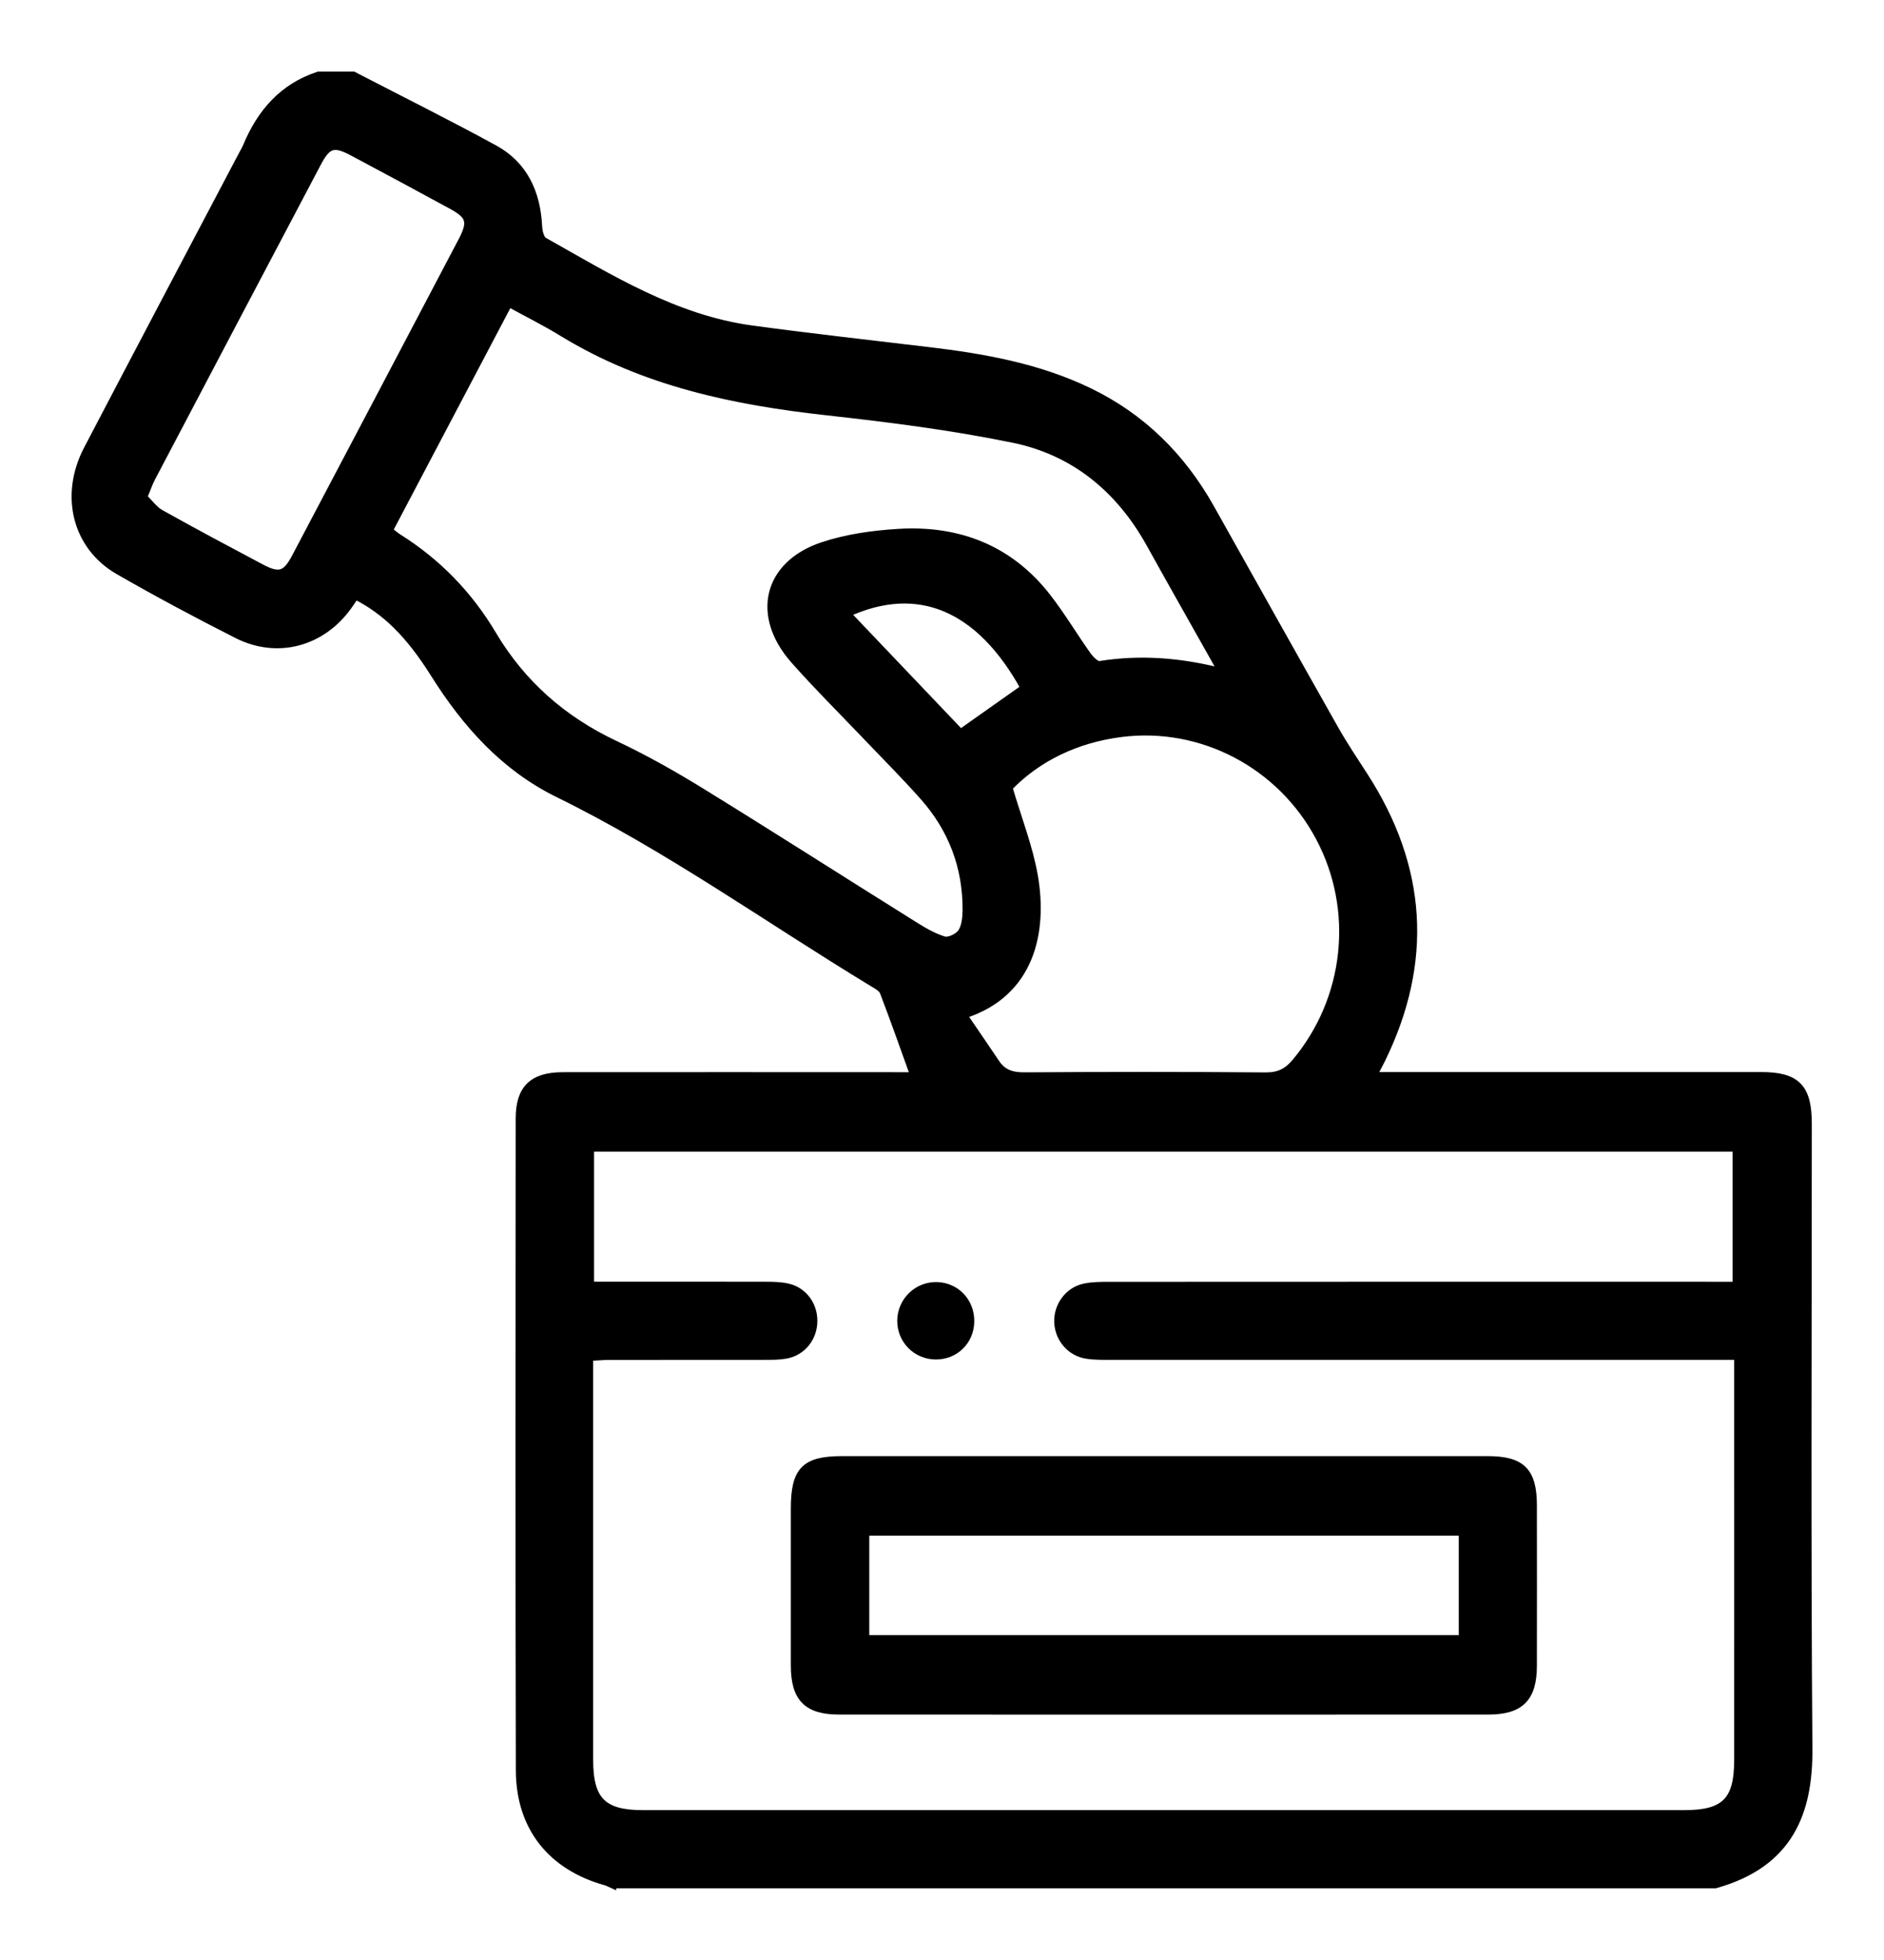
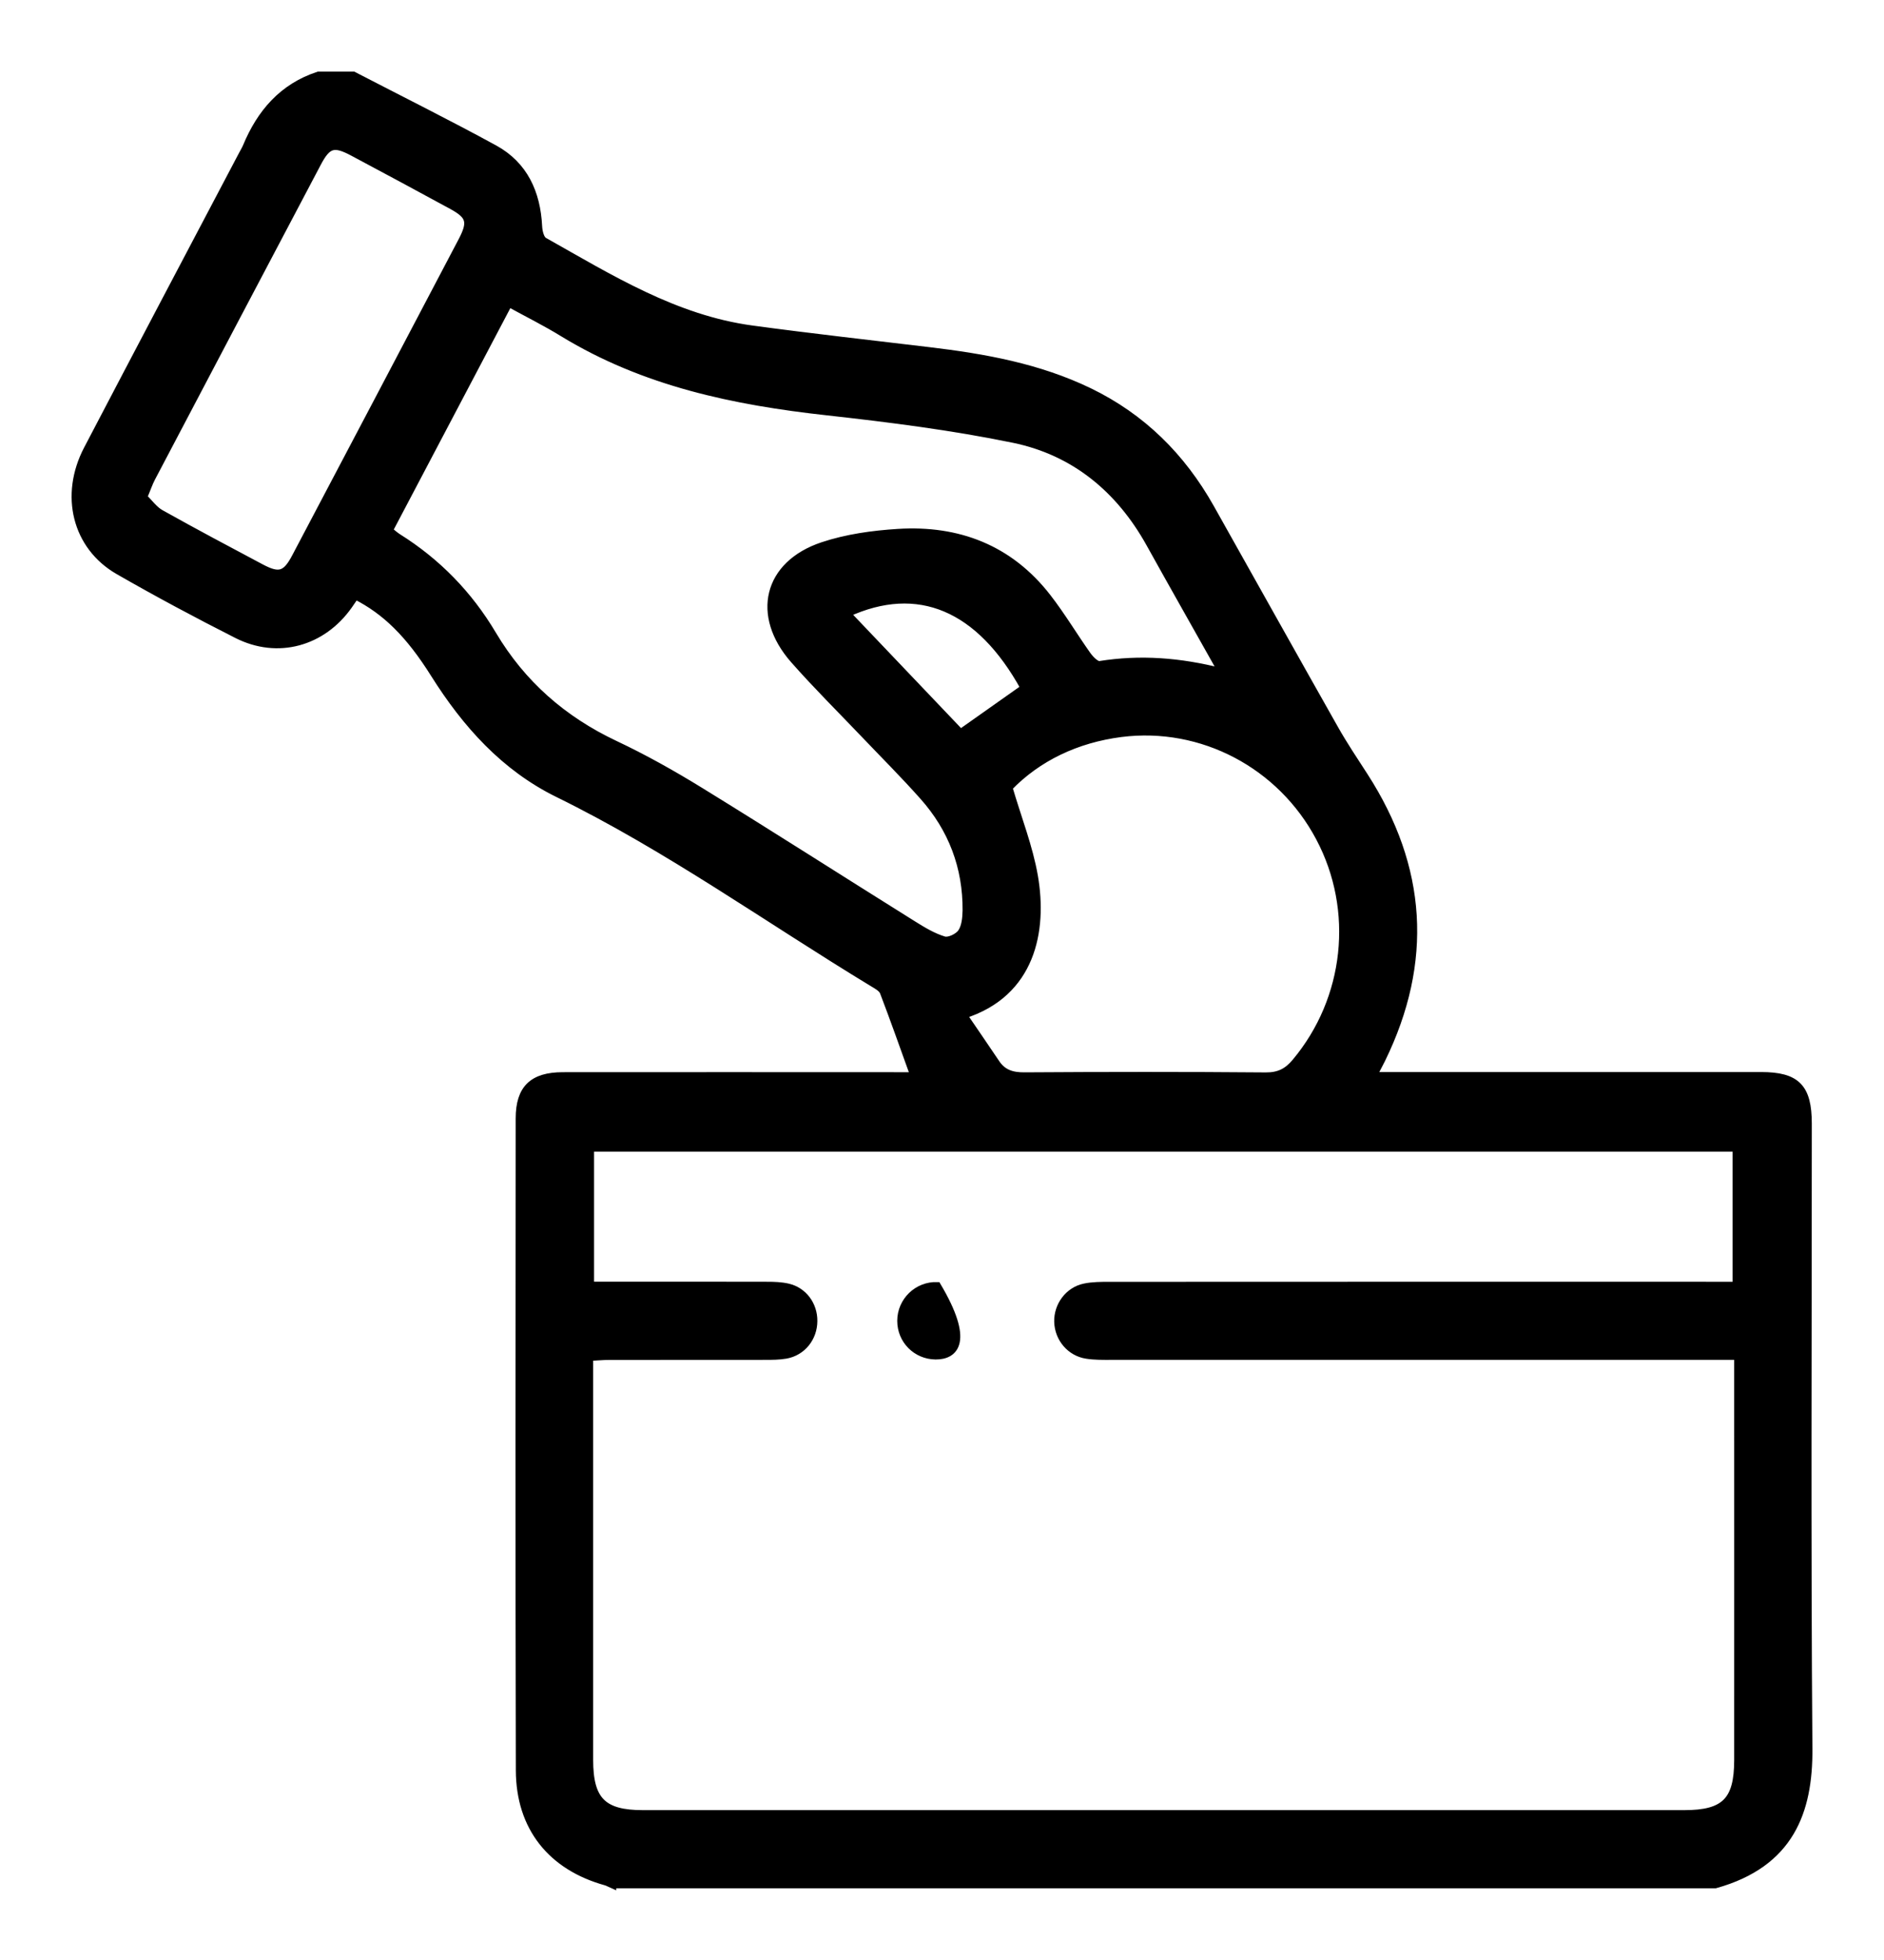
<svg xmlns="http://www.w3.org/2000/svg" width="25" height="26" viewBox="0 0 25 26" fill="none">
  <path d="M8.127 25C8.099 24.988 8.072 24.971 8.043 24.962C7.319 24.762 6.897 24.242 6.895 23.483C6.888 20.601 6.891 17.718 6.893 14.836C6.893 14.441 7.07 14.273 7.469 14.273C8.94 14.271 10.411 14.273 11.882 14.273C11.967 14.273 12.051 14.273 12.131 14.273C11.995 13.896 11.865 13.526 11.725 13.16C11.706 13.11 11.639 13.073 11.587 13.042C10.196 12.199 8.87 11.246 7.404 10.527C6.695 10.179 6.183 9.607 5.765 8.943C5.43 8.409 5.116 8.103 4.716 7.901C4.686 7.944 4.657 7.988 4.626 8.032C4.277 8.526 3.685 8.691 3.147 8.419C2.615 8.15 2.088 7.868 1.571 7.571C1.009 7.247 0.841 6.57 1.161 5.959C1.843 4.655 2.53 3.354 3.216 2.052C3.234 2.018 3.255 1.984 3.27 1.949C3.457 1.497 3.751 1.156 4.225 1C4.38 1 4.534 1 4.689 1C5.314 1.324 5.944 1.637 6.561 1.974C6.954 2.19 7.122 2.558 7.144 3.002C7.147 3.071 7.171 3.172 7.218 3.198C8.095 3.692 8.957 4.23 9.98 4.368C10.762 4.474 11.545 4.561 12.329 4.655C13.06 4.742 13.782 4.871 14.454 5.196C15.154 5.535 15.681 6.058 16.062 6.735C16.611 7.712 17.158 8.691 17.71 9.667C17.832 9.883 17.971 10.09 18.106 10.299C18.884 11.507 18.967 12.757 18.334 14.052C18.304 14.113 18.271 14.173 18.22 14.271H18.493C20.118 14.271 21.743 14.271 23.369 14.271C23.839 14.271 23.992 14.425 23.992 14.905C23.992 17.67 23.979 20.435 24 23.199C24.006 24.027 23.757 24.721 22.761 24.999H8.127V25ZM7.833 17.052C7.945 17.052 8.029 17.052 8.113 17.052C8.802 17.052 9.491 17.051 10.18 17.053C10.273 17.053 10.367 17.056 10.457 17.077C10.662 17.125 10.798 17.311 10.796 17.524C10.795 17.746 10.646 17.934 10.429 17.973C10.338 17.989 10.244 17.989 10.152 17.989C9.463 17.99 8.773 17.989 8.084 17.99C8.002 17.99 7.92 17.998 7.821 18.003C7.821 18.106 7.821 18.183 7.821 18.259C7.821 19.954 7.821 21.65 7.821 23.345C7.821 23.883 7.999 24.062 8.53 24.062C13.137 24.062 17.743 24.062 22.35 24.062C22.887 24.062 23.061 23.889 23.062 23.351C23.063 21.656 23.062 19.961 23.062 18.266C23.062 18.183 23.062 18.099 23.062 17.989H22.733C20.07 17.989 17.407 17.989 14.743 17.989C14.635 17.989 14.526 17.991 14.419 17.974C14.203 17.941 14.046 17.754 14.039 17.536C14.032 17.321 14.18 17.119 14.393 17.076C14.498 17.054 14.609 17.054 14.717 17.054C17.395 17.052 20.075 17.053 22.753 17.053H23.041V15.227H7.833V17.053V17.052ZM5.161 7.036C5.208 7.073 5.241 7.104 5.279 7.128C5.802 7.456 6.221 7.886 6.537 8.418C6.927 9.074 7.47 9.548 8.157 9.873C8.548 10.057 8.928 10.271 9.297 10.498C10.241 11.079 11.174 11.677 12.114 12.264C12.245 12.346 12.382 12.429 12.527 12.472C12.592 12.491 12.715 12.432 12.758 12.37C12.81 12.294 12.821 12.179 12.823 12.08C12.828 11.501 12.633 10.992 12.252 10.564C11.999 10.279 11.729 10.01 11.466 9.734C11.155 9.408 10.834 9.09 10.536 8.752C10.017 8.162 10.179 7.487 10.917 7.241C11.235 7.135 11.581 7.087 11.917 7.066C12.713 7.016 13.397 7.277 13.899 7.925C14.089 8.17 14.249 8.439 14.429 8.693C14.469 8.748 14.545 8.826 14.592 8.819C15.126 8.734 15.653 8.771 16.217 8.916C15.883 8.322 15.569 7.769 15.26 7.213C14.856 6.485 14.255 5.991 13.452 5.825C12.636 5.657 11.806 5.552 10.978 5.46C9.744 5.324 8.55 5.076 7.472 4.418C7.243 4.277 7.001 4.157 6.751 4.02C6.215 5.037 5.69 6.034 5.162 7.037L5.161 7.036ZM12.782 13.464C12.932 13.684 13.076 13.893 13.217 14.103C13.308 14.239 13.431 14.276 13.593 14.275C14.661 14.268 15.729 14.267 16.797 14.276C16.971 14.277 17.083 14.22 17.191 14.091C17.892 13.255 18.021 12.074 17.51 11.111C16.999 10.146 15.952 9.591 14.876 9.727C14.284 9.803 13.77 10.049 13.385 10.447C13.508 10.865 13.656 11.238 13.723 11.625C13.847 12.345 13.692 13.177 12.782 13.464ZM1.903 6.595C1.977 6.666 2.043 6.762 2.133 6.812C2.572 7.058 3.017 7.294 3.461 7.53C3.703 7.659 3.795 7.633 3.924 7.386C4.661 5.99 5.396 4.593 6.131 3.195C6.263 2.943 6.238 2.858 5.995 2.726C5.56 2.489 5.124 2.255 4.687 2.022C4.429 1.884 4.345 1.909 4.209 2.169C3.476 3.558 2.743 4.948 2.012 6.339C1.976 6.407 1.952 6.481 1.904 6.594L1.903 6.595ZM12.746 9.724C13.044 9.513 13.319 9.319 13.593 9.126C13.001 8.052 12.182 7.703 11.236 8.139C11.742 8.671 12.242 9.196 12.746 9.724Z" fill="black" stroke="black" stroke-width="0.1" />
-   <path d="M15.444 19.366C16.877 19.366 18.308 19.366 19.741 19.366C20.192 19.366 20.343 19.517 20.344 19.966C20.345 20.677 20.345 21.388 20.344 22.099C20.343 22.524 20.176 22.694 19.75 22.694C16.879 22.695 14.006 22.695 11.135 22.694C10.709 22.694 10.545 22.525 10.544 22.096C10.543 21.401 10.544 20.706 10.544 20.011C10.544 19.506 10.68 19.366 11.172 19.366C12.596 19.366 14.021 19.366 15.445 19.366H15.444ZM19.407 20.321H11.485V21.74H19.407V20.321Z" fill="black" stroke="black" stroke-width="0.1" />
-   <path d="M12.414 17.984C12.158 17.981 11.956 17.777 11.956 17.522C11.956 17.259 12.175 17.048 12.436 17.057C12.691 17.066 12.884 17.273 12.878 17.533C12.873 17.792 12.673 17.986 12.415 17.984H12.414Z" fill="black" stroke="black" stroke-width="0.1" />
+   <path d="M12.414 17.984C12.158 17.981 11.956 17.777 11.956 17.522C11.956 17.259 12.175 17.048 12.436 17.057C12.873 17.792 12.673 17.986 12.415 17.984H12.414Z" fill="black" stroke="black" stroke-width="0.1" />
</svg>